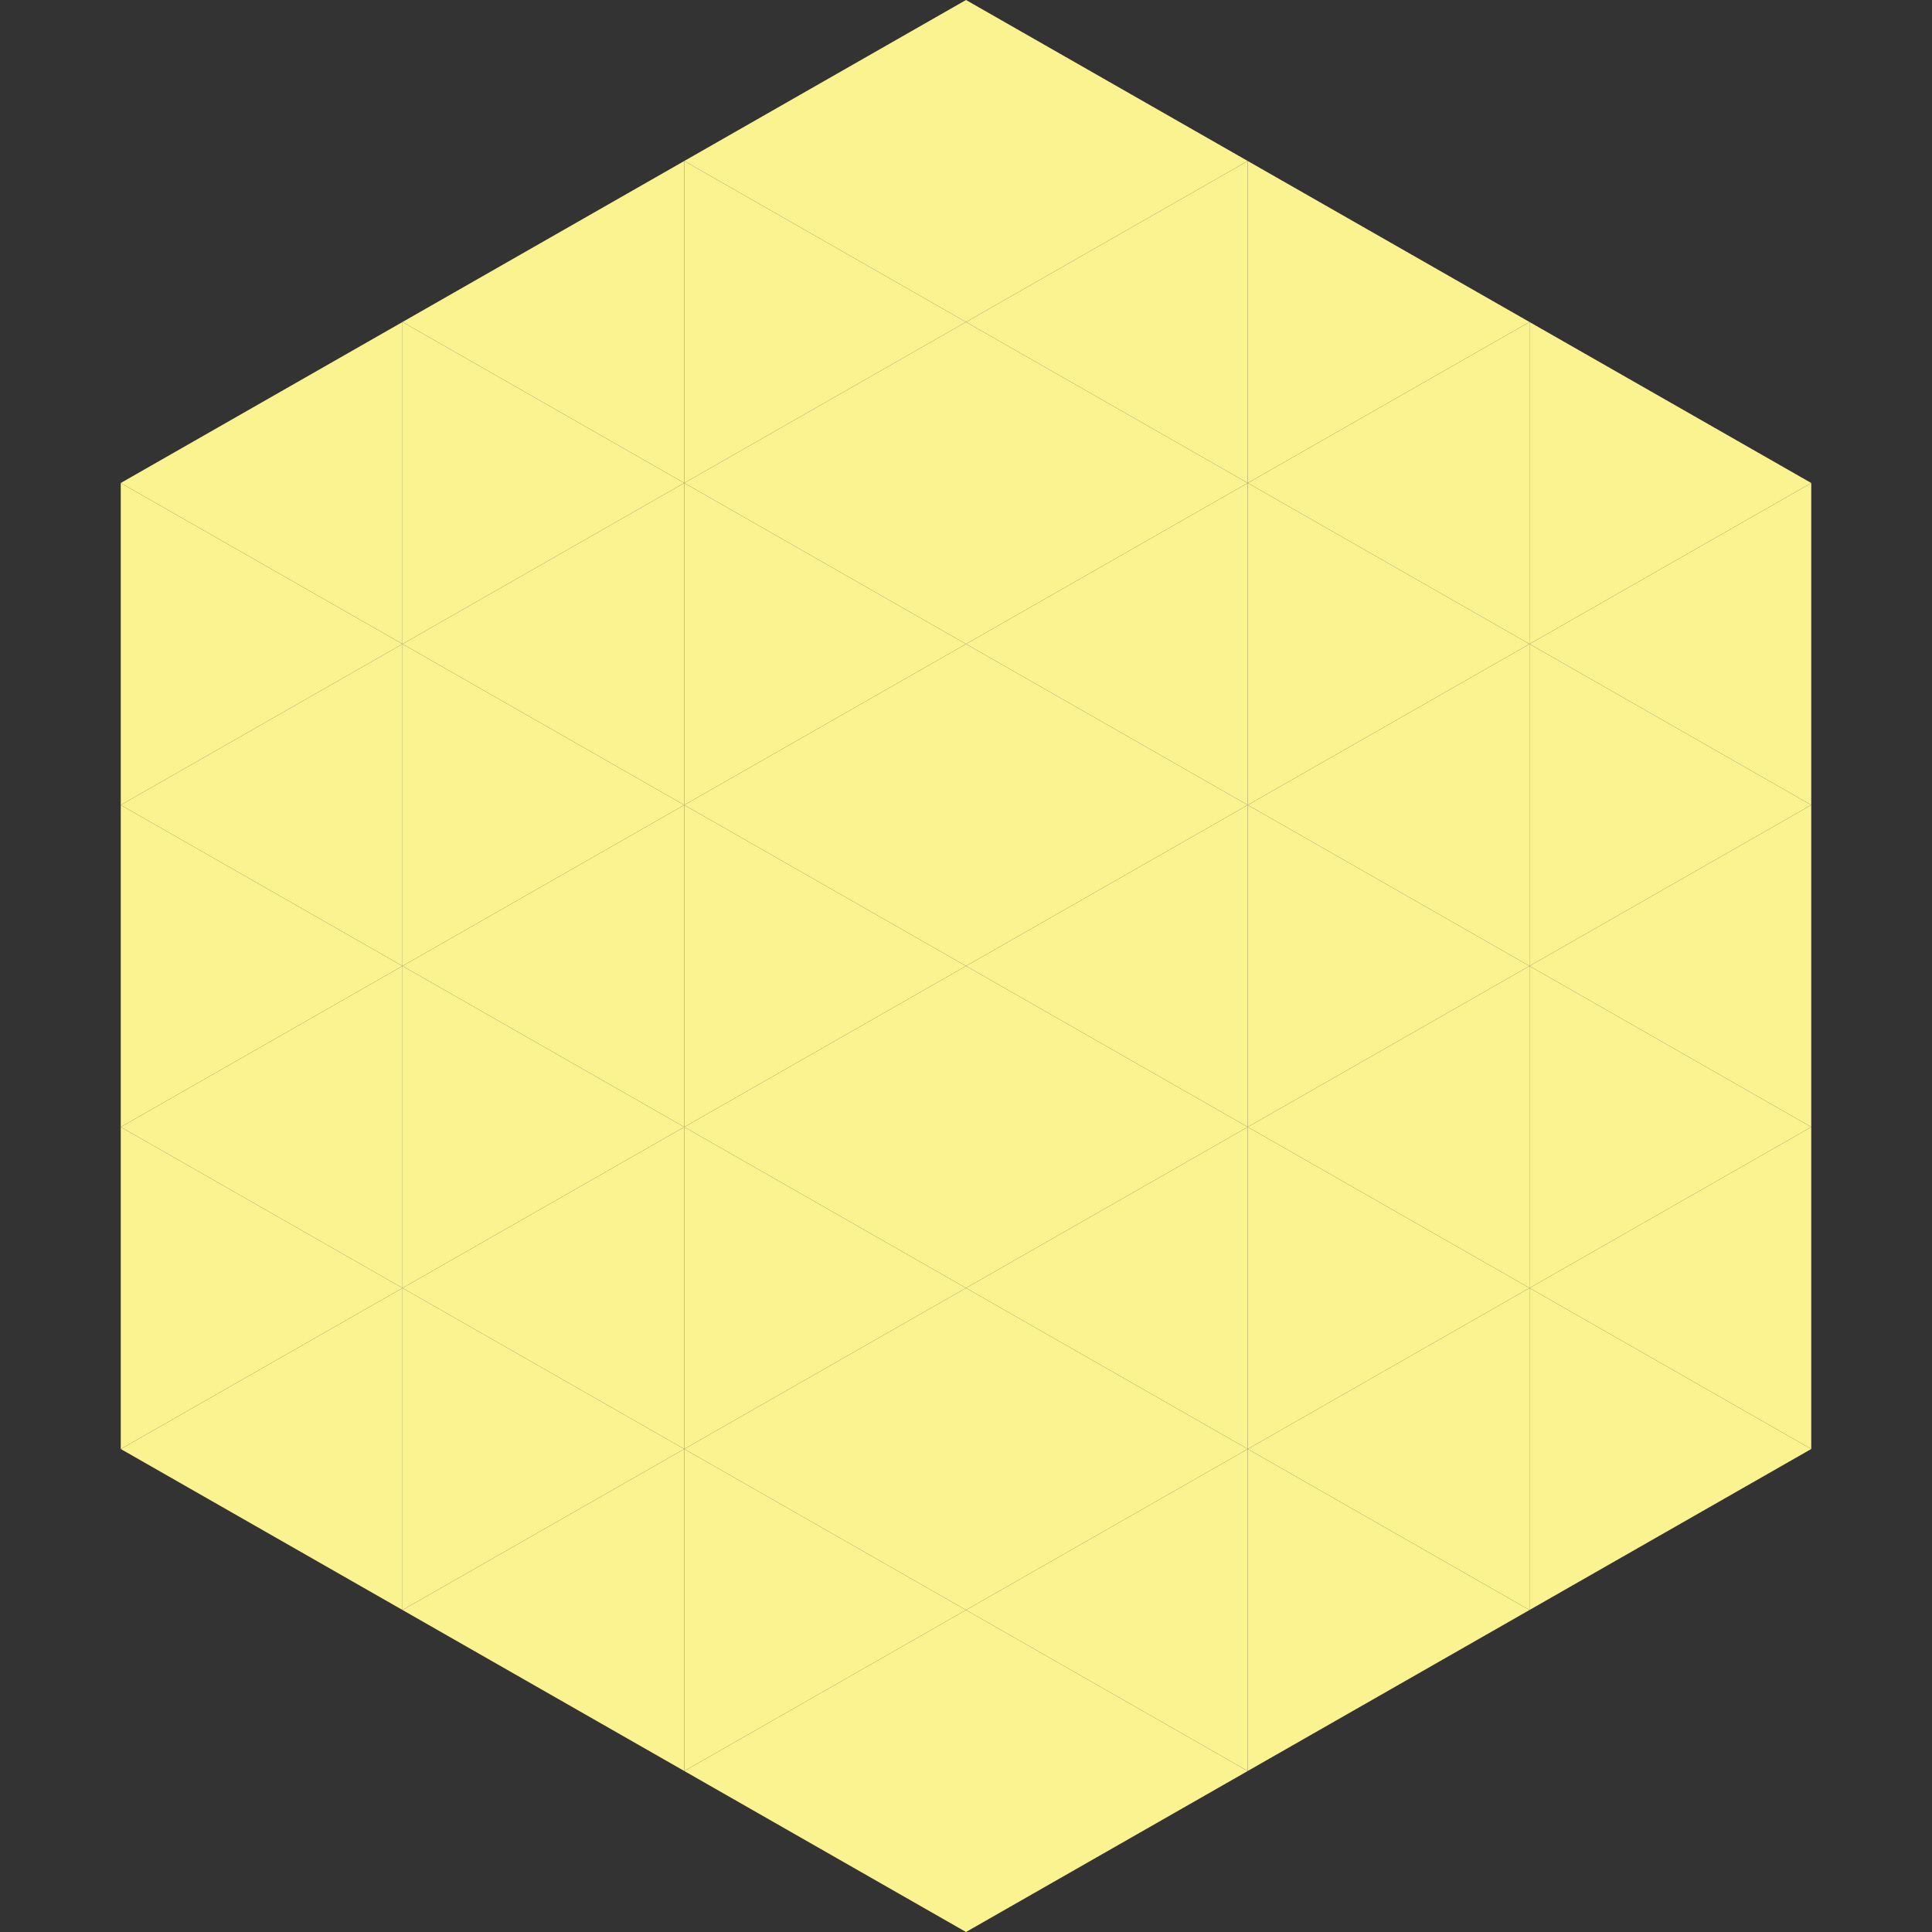
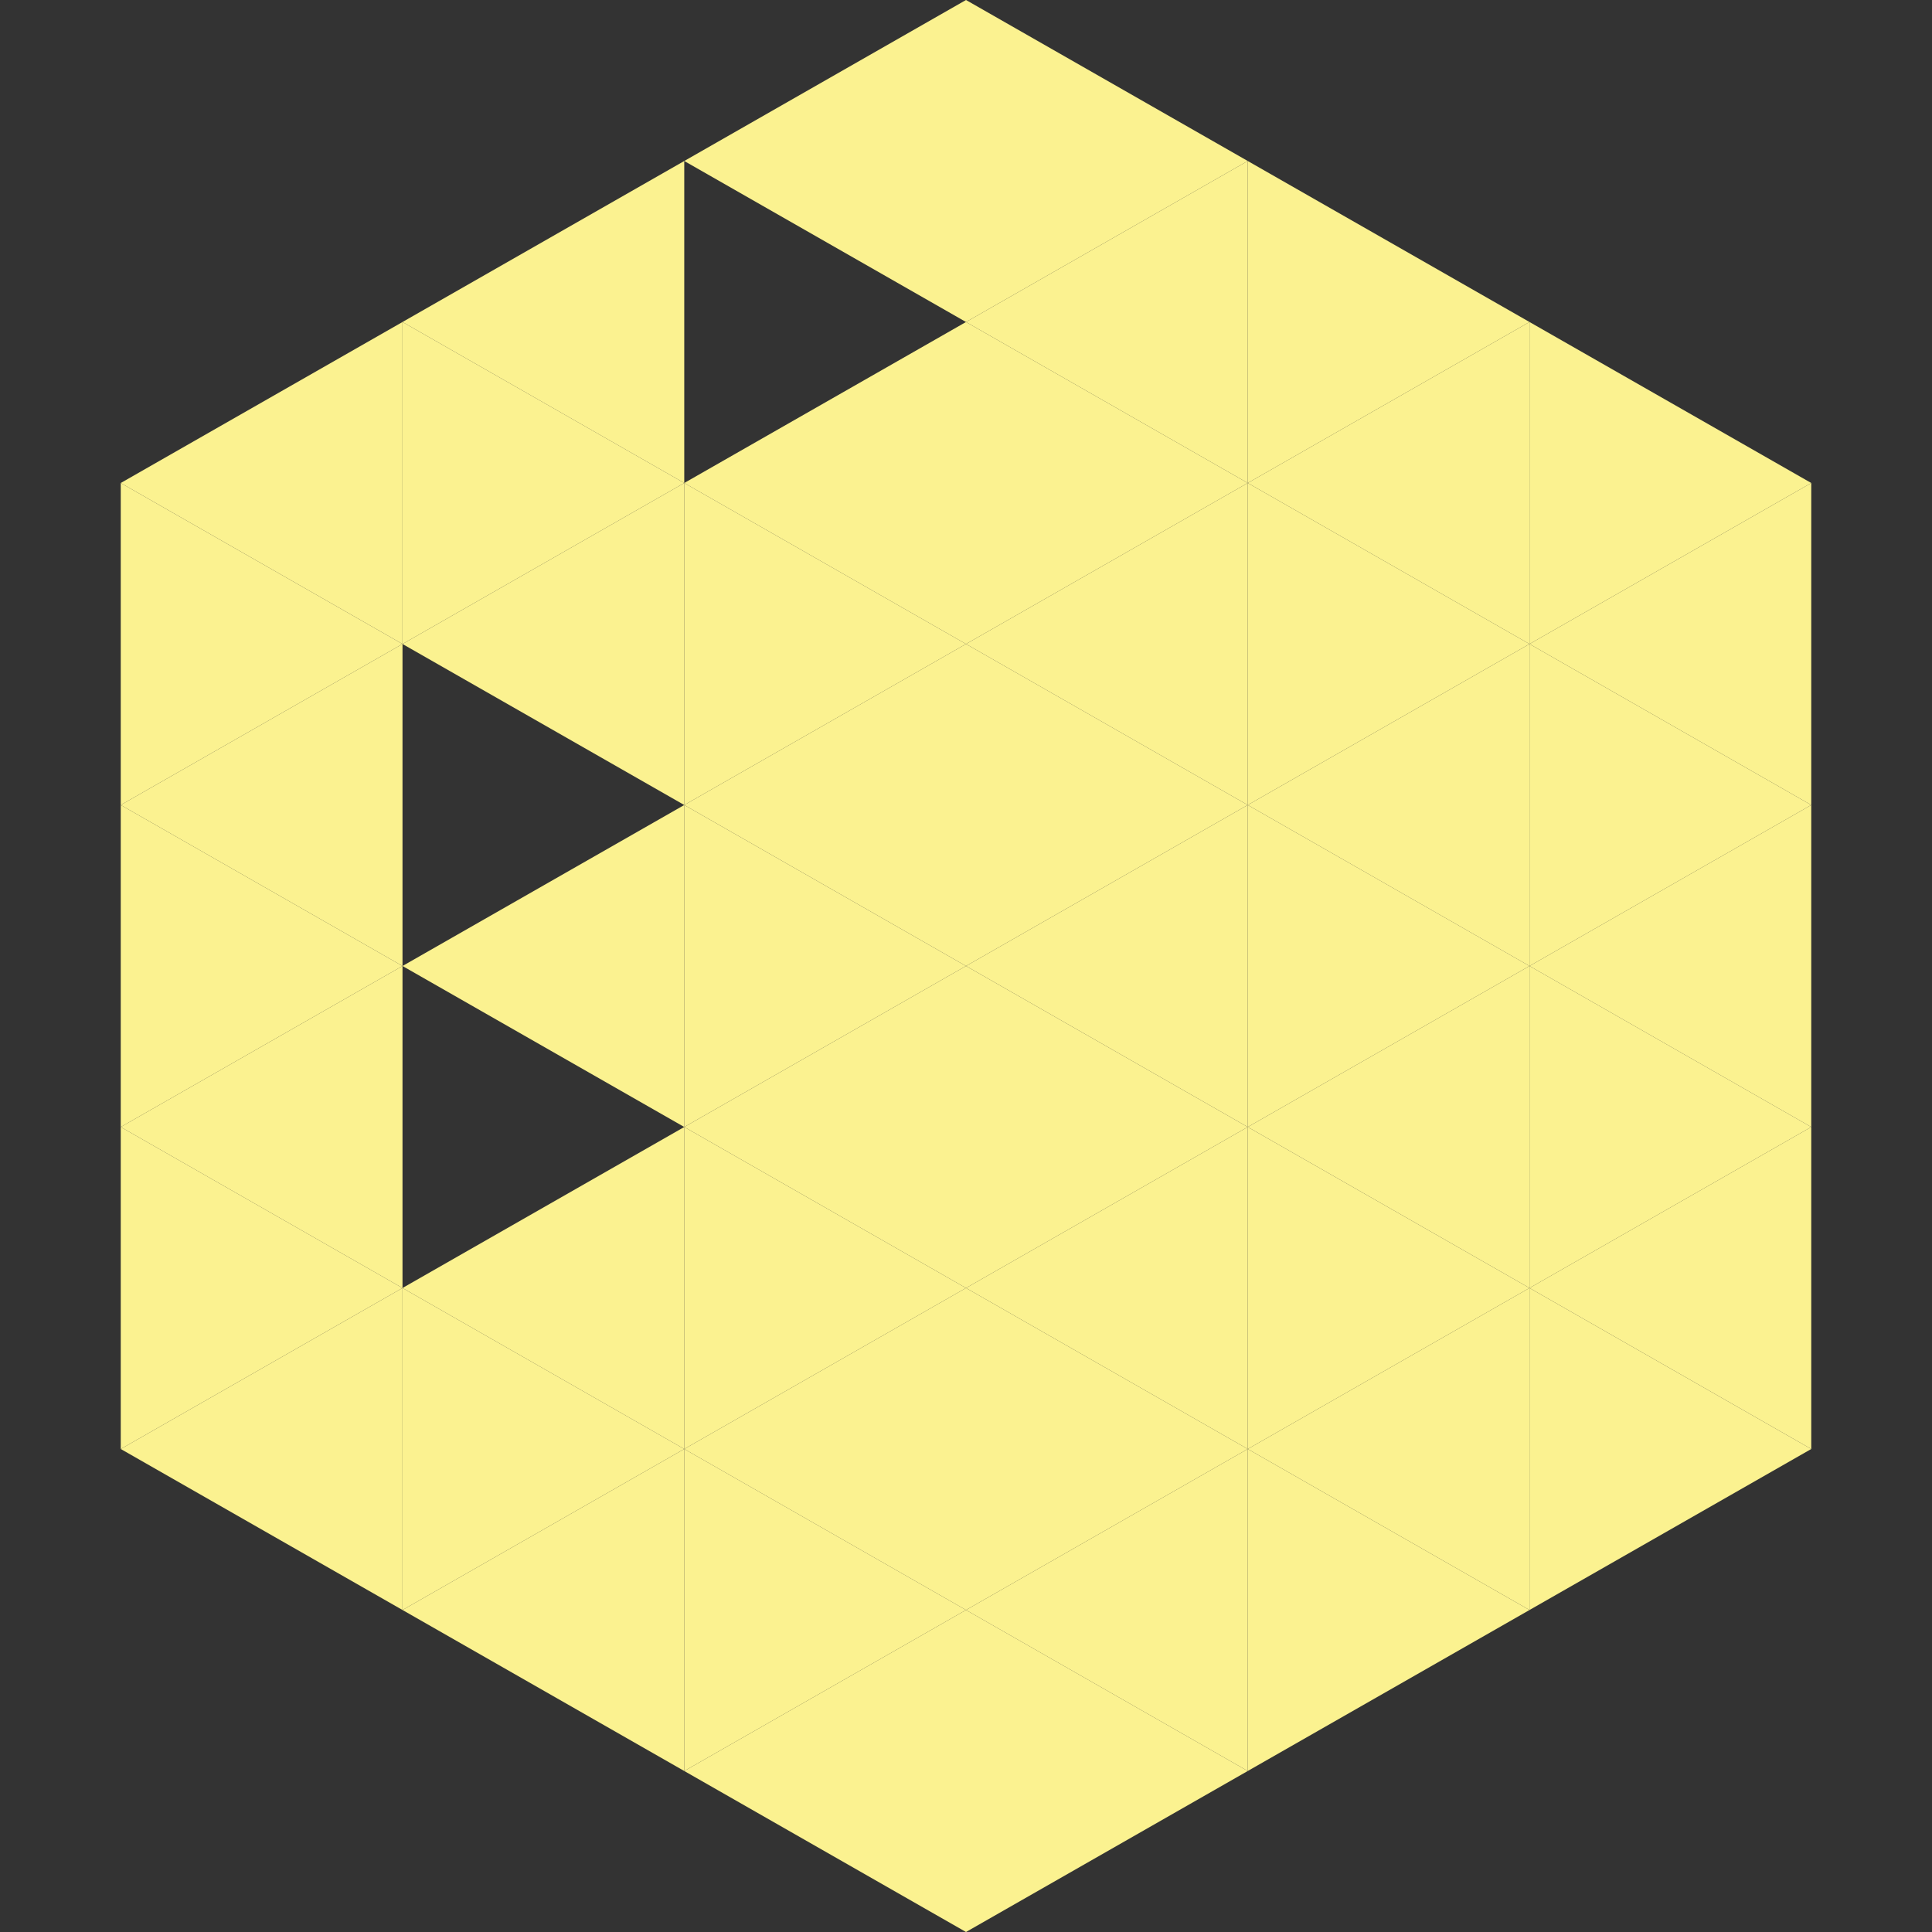
<svg xmlns="http://www.w3.org/2000/svg" width="240" height="240">
  <rect width="100%" height="100%" fill="#333333" stroke="none" />
  <polygon points="50,40 15,60 50,80" style="fill:rgb(251,242,144)" />
  <polygon points="190,40 225,60 190,80" style="fill:rgb(251,242,144)" />
  <polygon points="15,60 50,80 15,100" style="fill:rgb(251,242,144)" />
  <polygon points="225,60 190,80 225,100" style="fill:rgb(251,242,144)" />
  <polygon points="50,80 15,100 50,120" style="fill:rgb(251,242,144)" />
  <polygon points="190,80 225,100 190,120" style="fill:rgb(251,242,144)" />
  <polygon points="15,100 50,120 15,140" style="fill:rgb(251,242,144)" />
  <polygon points="225,100 190,120 225,140" style="fill:rgb(251,242,144)" />
  <polygon points="50,120 15,140 50,160" style="fill:rgb(251,242,144)" />
  <polygon points="190,120 225,140 190,160" style="fill:rgb(251,242,144)" />
  <polygon points="15,140 50,160 15,180" style="fill:rgb(251,242,144)" />
  <polygon points="225,140 190,160 225,180" style="fill:rgb(251,242,144)" />
  <polygon points="50,160 15,180 50,200" style="fill:rgb(251,242,144)" />
  <polygon points="190,160 225,180 190,200" style="fill:rgb(251,242,144)" />
  <polygon points="15,180 50,200 15,220" style="fill:rgb(255,255,255); fill-opacity:0" />
  <polygon points="225,180 190,200 225,220" style="fill:rgb(255,255,255); fill-opacity:0" />
  <polygon points="50,0 85,20 50,40" style="fill:rgb(255,255,255); fill-opacity:0" />
  <polygon points="190,0 155,20 190,40" style="fill:rgb(255,255,255); fill-opacity:0" />
  <polygon points="85,20 50,40 85,60" style="fill:rgb(251,242,144)" />
  <polygon points="155,20 190,40 155,60" style="fill:rgb(251,242,144)" />
  <polygon points="50,40 85,60 50,80" style="fill:rgb(251,242,144)" />
  <polygon points="190,40 155,60 190,80" style="fill:rgb(251,242,144)" />
  <polygon points="85,60 50,80 85,100" style="fill:rgb(251,242,144)" />
  <polygon points="155,60 190,80 155,100" style="fill:rgb(251,242,144)" />
-   <polygon points="50,80 85,100 50,120" style="fill:rgb(251,242,144)" />
  <polygon points="190,80 155,100 190,120" style="fill:rgb(251,242,144)" />
  <polygon points="85,100 50,120 85,140" style="fill:rgb(251,242,144)" />
  <polygon points="155,100 190,120 155,140" style="fill:rgb(251,242,144)" />
-   <polygon points="50,120 85,140 50,160" style="fill:rgb(251,242,144)" />
  <polygon points="190,120 155,140 190,160" style="fill:rgb(251,242,144)" />
  <polygon points="85,140 50,160 85,180" style="fill:rgb(251,242,144)" />
  <polygon points="155,140 190,160 155,180" style="fill:rgb(251,242,144)" />
  <polygon points="50,160 85,180 50,200" style="fill:rgb(251,242,144)" />
  <polygon points="190,160 155,180 190,200" style="fill:rgb(251,242,144)" />
  <polygon points="85,180 50,200 85,220" style="fill:rgb(251,242,144)" />
  <polygon points="155,180 190,200 155,220" style="fill:rgb(251,242,144)" />
  <polygon points="120,0 85,20 120,40" style="fill:rgb(251,242,144)" />
  <polygon points="120,0 155,20 120,40" style="fill:rgb(251,242,144)" />
-   <polygon points="85,20 120,40 85,60" style="fill:rgb(251,242,144)" />
  <polygon points="155,20 120,40 155,60" style="fill:rgb(251,242,144)" />
  <polygon points="120,40 85,60 120,80" style="fill:rgb(251,242,144)" />
  <polygon points="120,40 155,60 120,80" style="fill:rgb(251,242,144)" />
  <polygon points="85,60 120,80 85,100" style="fill:rgb(251,242,144)" />
  <polygon points="155,60 120,80 155,100" style="fill:rgb(251,242,144)" />
  <polygon points="120,80 85,100 120,120" style="fill:rgb(251,242,144)" />
  <polygon points="120,80 155,100 120,120" style="fill:rgb(251,242,144)" />
  <polygon points="85,100 120,120 85,140" style="fill:rgb(251,242,144)" />
  <polygon points="155,100 120,120 155,140" style="fill:rgb(251,242,144)" />
  <polygon points="120,120 85,140 120,160" style="fill:rgb(251,242,144)" />
  <polygon points="120,120 155,140 120,160" style="fill:rgb(251,242,144)" />
  <polygon points="85,140 120,160 85,180" style="fill:rgb(251,242,144)" />
  <polygon points="155,140 120,160 155,180" style="fill:rgb(251,242,144)" />
  <polygon points="120,160 85,180 120,200" style="fill:rgb(251,242,144)" />
  <polygon points="120,160 155,180 120,200" style="fill:rgb(251,242,144)" />
  <polygon points="85,180 120,200 85,220" style="fill:rgb(251,242,144)" />
  <polygon points="155,180 120,200 155,220" style="fill:rgb(251,242,144)" />
  <polygon points="120,200 85,220 120,240" style="fill:rgb(251,242,144)" />
  <polygon points="120,200 155,220 120,240" style="fill:rgb(251,242,144)" />
  <polygon points="85,220 120,240 85,260" style="fill:rgb(255,255,255); fill-opacity:0" />
  <polygon points="155,220 120,240 155,260" style="fill:rgb(255,255,255); fill-opacity:0" />
</svg>